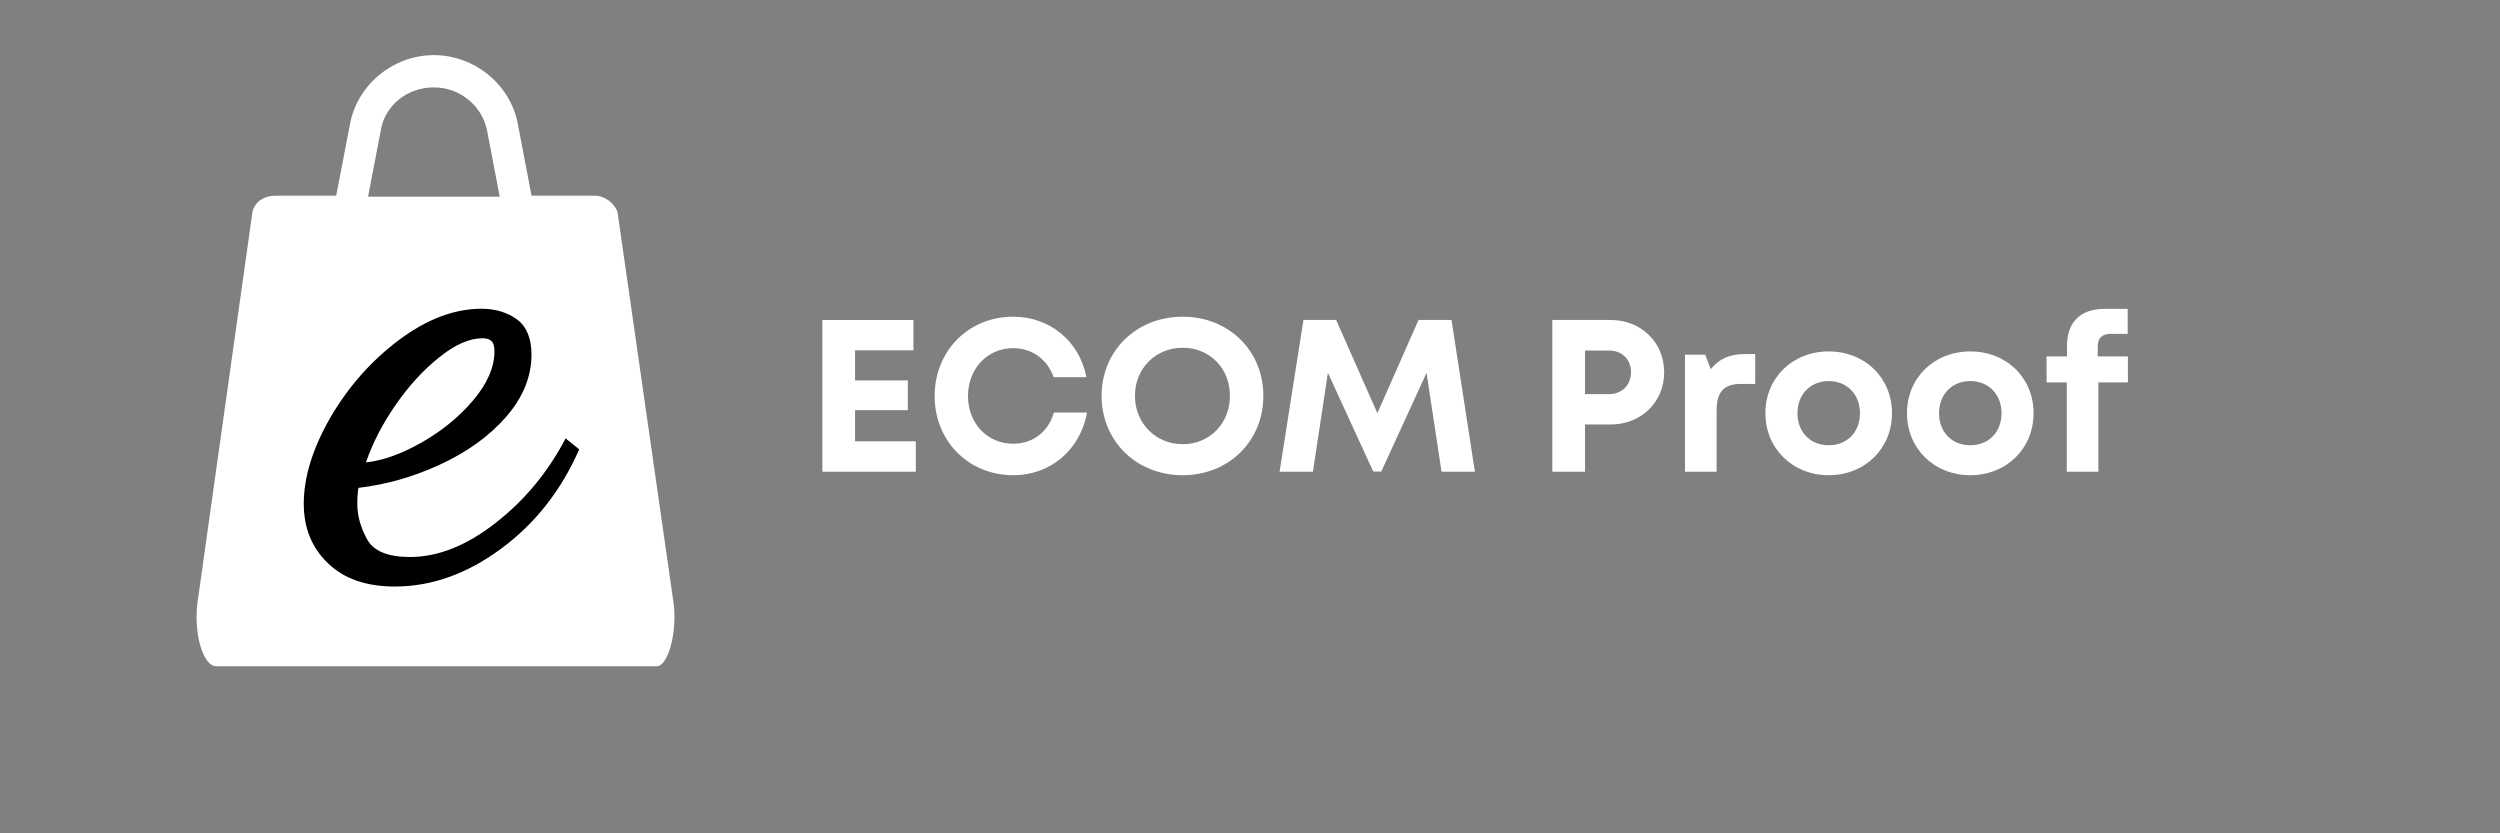
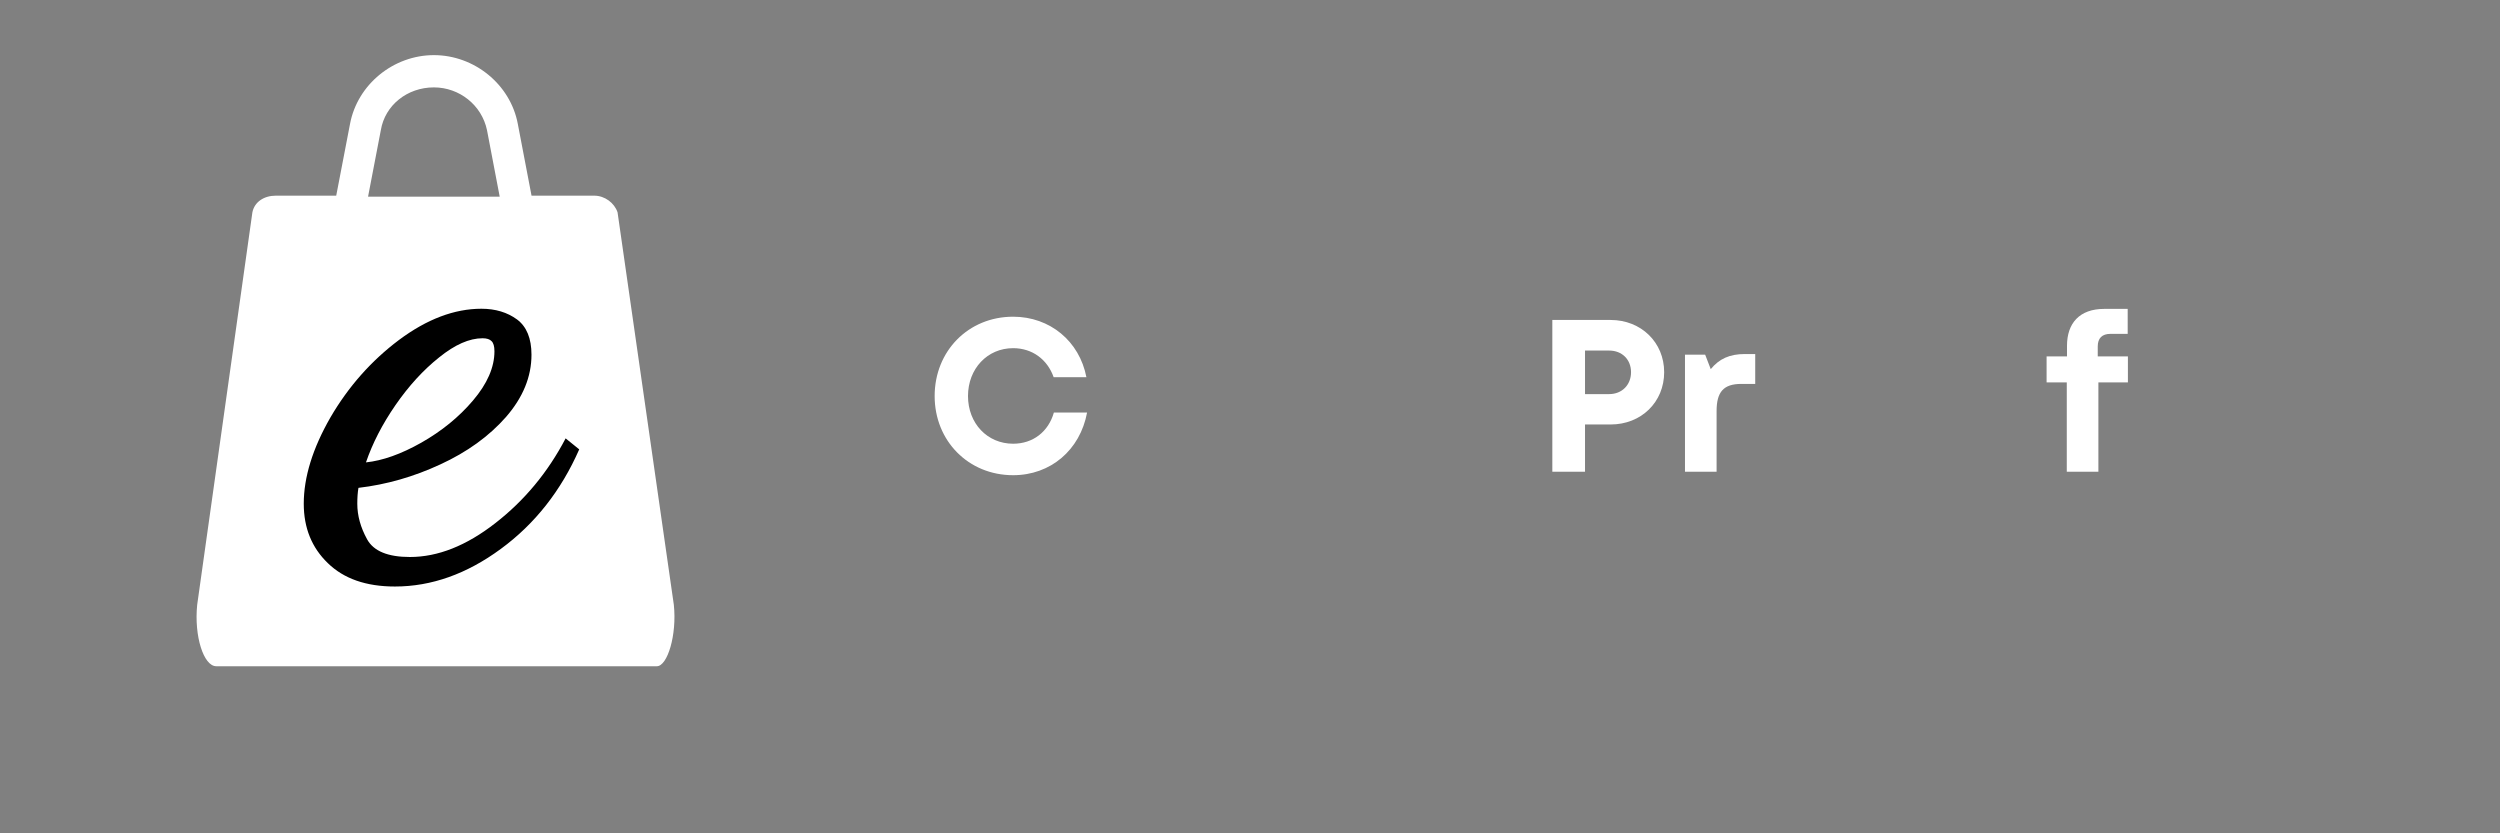
<svg xmlns="http://www.w3.org/2000/svg" width="180" zoomAndPan="magnify" viewBox="0 0 135 45" height="60" preserveAspectRatio="xMidYMid meet" version="1.0">
  <rect x="0" y="0" width="135" height="45" fill="#808080" stroke="none" />
  <defs>
    <g />
    <clipPath id="a2a0f8c9b7">
      <path d="M 10.391 2.977 L 36.641 2.977 L 36.641 35.977 L 10.391 35.977 Z M 10.391 2.977 " clip-rule="nonzero" />
    </clipPath>
  </defs>
  <g clip-path="url(#a2a0f8c9b7)">
    <path fill="#ffffff" d="M 36.387 32.66 L 33.348 11.465 C 33.176 10.957 32.66 10.566 32.086 10.566 L 28.703 10.566 L 27.961 6.688 C 27.559 4.551 25.609 2.977 23.43 2.977 C 21.254 2.977 19.305 4.551 18.902 6.688 L 18.156 10.566 L 14.891 10.566 C 14.258 10.566 13.742 10.902 13.629 11.465 L 10.648 32.66 C 10.477 34.344 10.992 35.977 11.68 35.977 L 35.469 35.977 C 36.043 35.977 36.559 34.289 36.387 32.66 Z M 20.566 7.023 C 20.793 5.676 21.996 4.719 23.43 4.719 C 24.809 4.719 26.012 5.676 26.297 7.023 L 26.984 10.621 L 19.875 10.621 Z M 20.566 7.023 " fill-opacity="1" fill-rule="nonzero" />
  </g>
  <g fill="#000000" fill-opacity="1">
    <g transform="translate(17.028, 30.047)">
      <g>
        <path d="M 4.297 1.625 C 2.742 1.625 1.535 1.203 0.672 0.359 C -0.191 -0.473 -0.625 -1.539 -0.625 -2.844 C -0.625 -4.281 -0.145 -5.832 0.812 -7.5 C 1.781 -9.164 3.016 -10.562 4.516 -11.688 C 6.023 -12.812 7.508 -13.375 8.969 -13.375 C 9.727 -13.375 10.367 -13.18 10.891 -12.797 C 11.41 -12.41 11.672 -11.773 11.672 -10.891 C 11.672 -9.703 11.211 -8.582 10.297 -7.531 C 9.379 -6.488 8.195 -5.633 6.75 -4.969 C 5.312 -4.301 3.836 -3.879 2.328 -3.703 C 2.285 -3.453 2.266 -3.164 2.266 -2.844 C 2.266 -2.207 2.441 -1.566 2.797 -0.922 C 3.148 -0.285 3.922 0.031 5.109 0.031 C 6.617 0.031 8.156 -0.578 9.719 -1.797 C 11.289 -3.016 12.555 -4.539 13.516 -6.375 L 14.25 -5.781 C 13.27 -3.551 11.859 -1.758 10.016 -0.406 C 8.18 0.945 6.273 1.625 4.297 1.625 Z M 2.734 -5.078 C 3.629 -5.172 4.625 -5.523 5.719 -6.141 C 6.82 -6.766 7.754 -7.523 8.516 -8.422 C 9.285 -9.328 9.672 -10.211 9.672 -11.078 C 9.672 -11.348 9.617 -11.531 9.516 -11.625 C 9.422 -11.727 9.258 -11.781 9.031 -11.781 C 8.32 -11.781 7.539 -11.438 6.688 -10.75 C 5.832 -10.07 5.047 -9.211 4.328 -8.172 C 3.617 -7.141 3.086 -6.109 2.734 -5.078 Z M 2.734 -5.078 " />
      </g>
    </g>
  </g>
  <g fill="#ffffff" fill-opacity="1">
    <g transform="translate(43.47, 25.473)">
      <g>
-         <path d="M 2.703 -1.641 L 2.703 -3.324 L 5.551 -3.324 L 5.551 -4.93 L 2.703 -4.93 L 2.703 -6.555 L 5.855 -6.555 L 5.855 -8.195 L 0.938 -8.195 L 0.938 0 L 5.984 0 L 5.984 -1.641 Z M 2.703 -1.641 " />
-       </g>
+         </g>
    </g>
  </g>
  <g fill="#ffffff" fill-opacity="1">
    <g transform="translate(50.014, 25.473)">
      <g>
        <path d="M 4.695 0.188 C 6.719 0.188 8.312 -1.172 8.688 -3.195 L 6.895 -3.195 C 6.602 -2.164 5.773 -1.512 4.695 -1.512 C 3.301 -1.512 2.258 -2.609 2.258 -4.086 C 2.258 -5.562 3.301 -6.672 4.695 -6.672 C 5.727 -6.672 6.543 -6.066 6.883 -5.105 L 8.652 -5.105 C 8.277 -7.047 6.684 -8.371 4.695 -8.371 C 2.281 -8.371 0.457 -6.52 0.457 -4.086 C 0.457 -1.664 2.281 0.188 4.695 0.188 Z M 4.695 0.188 " />
      </g>
    </g>
  </g>
  <g fill="#ffffff" fill-opacity="1">
    <g transform="translate(59.041, 25.473)">
      <g>
-         <path d="M 4.824 0.188 C 7.316 0.188 9.18 -1.652 9.18 -4.098 C 9.18 -6.531 7.316 -8.371 4.824 -8.371 C 2.316 -8.371 0.445 -6.52 0.445 -4.098 C 0.445 -1.664 2.316 0.188 4.824 0.188 Z M 4.824 -1.488 C 3.359 -1.488 2.246 -2.621 2.246 -4.098 C 2.246 -5.574 3.359 -6.695 4.824 -6.695 C 6.285 -6.695 7.375 -5.586 7.375 -4.098 C 7.375 -2.609 6.285 -1.488 4.824 -1.488 Z M 4.824 -1.488 " />
-       </g>
+         </g>
    </g>
  </g>
  <g fill="#ffffff" fill-opacity="1">
    <g transform="translate(68.675, 25.473)">
      <g>
-         <path d="M 10.969 0 L 9.707 -8.195 L 7.926 -8.195 L 5.703 -3.16 L 3.477 -8.195 L 1.711 -8.195 L 0.422 0 L 2.223 0 L 3.031 -5.34 L 5.48 -0.012 L 5.914 -0.012 L 8.359 -5.34 L 9.168 0 Z M 10.969 0 " />
-       </g>
+         </g>
    </g>
  </g>
  <g fill="#ffffff" fill-opacity="1">
    <g transform="translate(80.09, 25.473)">
      <g />
    </g>
  </g>
  <g fill="#ffffff" fill-opacity="1">
    <g transform="translate(82.888, 25.473)">
      <g>
        <path d="M 4.086 -8.195 L 0.938 -8.195 L 0.938 0 L 2.703 0 L 2.703 -2.551 L 4.086 -2.551 C 5.738 -2.551 6.977 -3.758 6.977 -5.375 C 6.977 -6.988 5.727 -8.195 4.086 -8.195 Z M 4.004 -4.191 L 2.703 -4.191 L 2.703 -6.543 L 4.004 -6.543 C 4.707 -6.543 5.188 -6.055 5.188 -5.375 C 5.188 -4.695 4.707 -4.191 4.004 -4.191 Z M 4.004 -4.191 " />
      </g>
    </g>
  </g>
  <g fill="#ffffff" fill-opacity="1">
    <g transform="translate(90.169, 25.473)">
      <g>
        <path d="M 4.051 -6.355 C 3.23 -6.355 2.668 -6.098 2.211 -5.539 L 1.91 -6.32 L 0.82 -6.32 L 0.82 0 L 2.527 0 L 2.527 -3.277 C 2.527 -4.309 2.902 -4.742 3.863 -4.742 L 4.613 -4.742 L 4.613 -6.355 Z M 4.051 -6.355 " />
      </g>
    </g>
  </g>
  <g fill="#ffffff" fill-opacity="1">
    <g transform="translate(94.934, 25.473)">
      <g>
-         <path d="M 3.816 0.188 C 5.773 0.188 7.234 -1.254 7.234 -3.16 C 7.234 -5.07 5.773 -6.496 3.816 -6.496 C 1.863 -6.496 0.398 -5.07 0.398 -3.16 C 0.398 -1.254 1.863 0.188 3.816 0.188 Z M 3.816 -1.43 C 2.832 -1.43 2.129 -2.129 2.129 -3.16 C 2.129 -4.18 2.832 -4.895 3.816 -4.895 C 4.801 -4.895 5.504 -4.18 5.504 -3.16 C 5.504 -2.129 4.801 -1.43 3.816 -1.43 Z M 3.816 -1.43 " />
-       </g>
+         </g>
    </g>
  </g>
  <g fill="#ffffff" fill-opacity="1">
    <g transform="translate(102.579, 25.473)">
      <g>
-         <path d="M 3.816 0.188 C 5.773 0.188 7.234 -1.254 7.234 -3.16 C 7.234 -5.07 5.773 -6.496 3.816 -6.496 C 1.863 -6.496 0.398 -5.07 0.398 -3.16 C 0.398 -1.254 1.863 0.188 3.816 0.188 Z M 3.816 -1.43 C 2.832 -1.43 2.129 -2.129 2.129 -3.16 C 2.129 -4.18 2.832 -4.895 3.816 -4.895 C 4.801 -4.895 5.504 -4.18 5.504 -3.16 C 5.504 -2.129 4.801 -1.43 3.816 -1.43 Z M 3.816 -1.43 " />
-       </g>
+         </g>
    </g>
  </g>
  <g fill="#ffffff" fill-opacity="1">
    <g transform="translate(110.223, 25.473)">
      <g>
        <path d="M 4.684 -6.227 L 3.055 -6.227 L 3.055 -6.766 C 3.055 -7.211 3.289 -7.445 3.746 -7.445 L 4.672 -7.445 L 4.672 -8.793 L 3.406 -8.793 C 2.07 -8.793 1.395 -8.02 1.395 -6.801 L 1.395 -6.227 L 0.293 -6.227 L 0.293 -4.824 L 1.383 -4.824 L 1.383 0 L 3.09 0 L 3.09 -4.824 L 4.684 -4.824 Z M 4.684 -6.227 " />
      </g>
    </g>
  </g>
</svg>